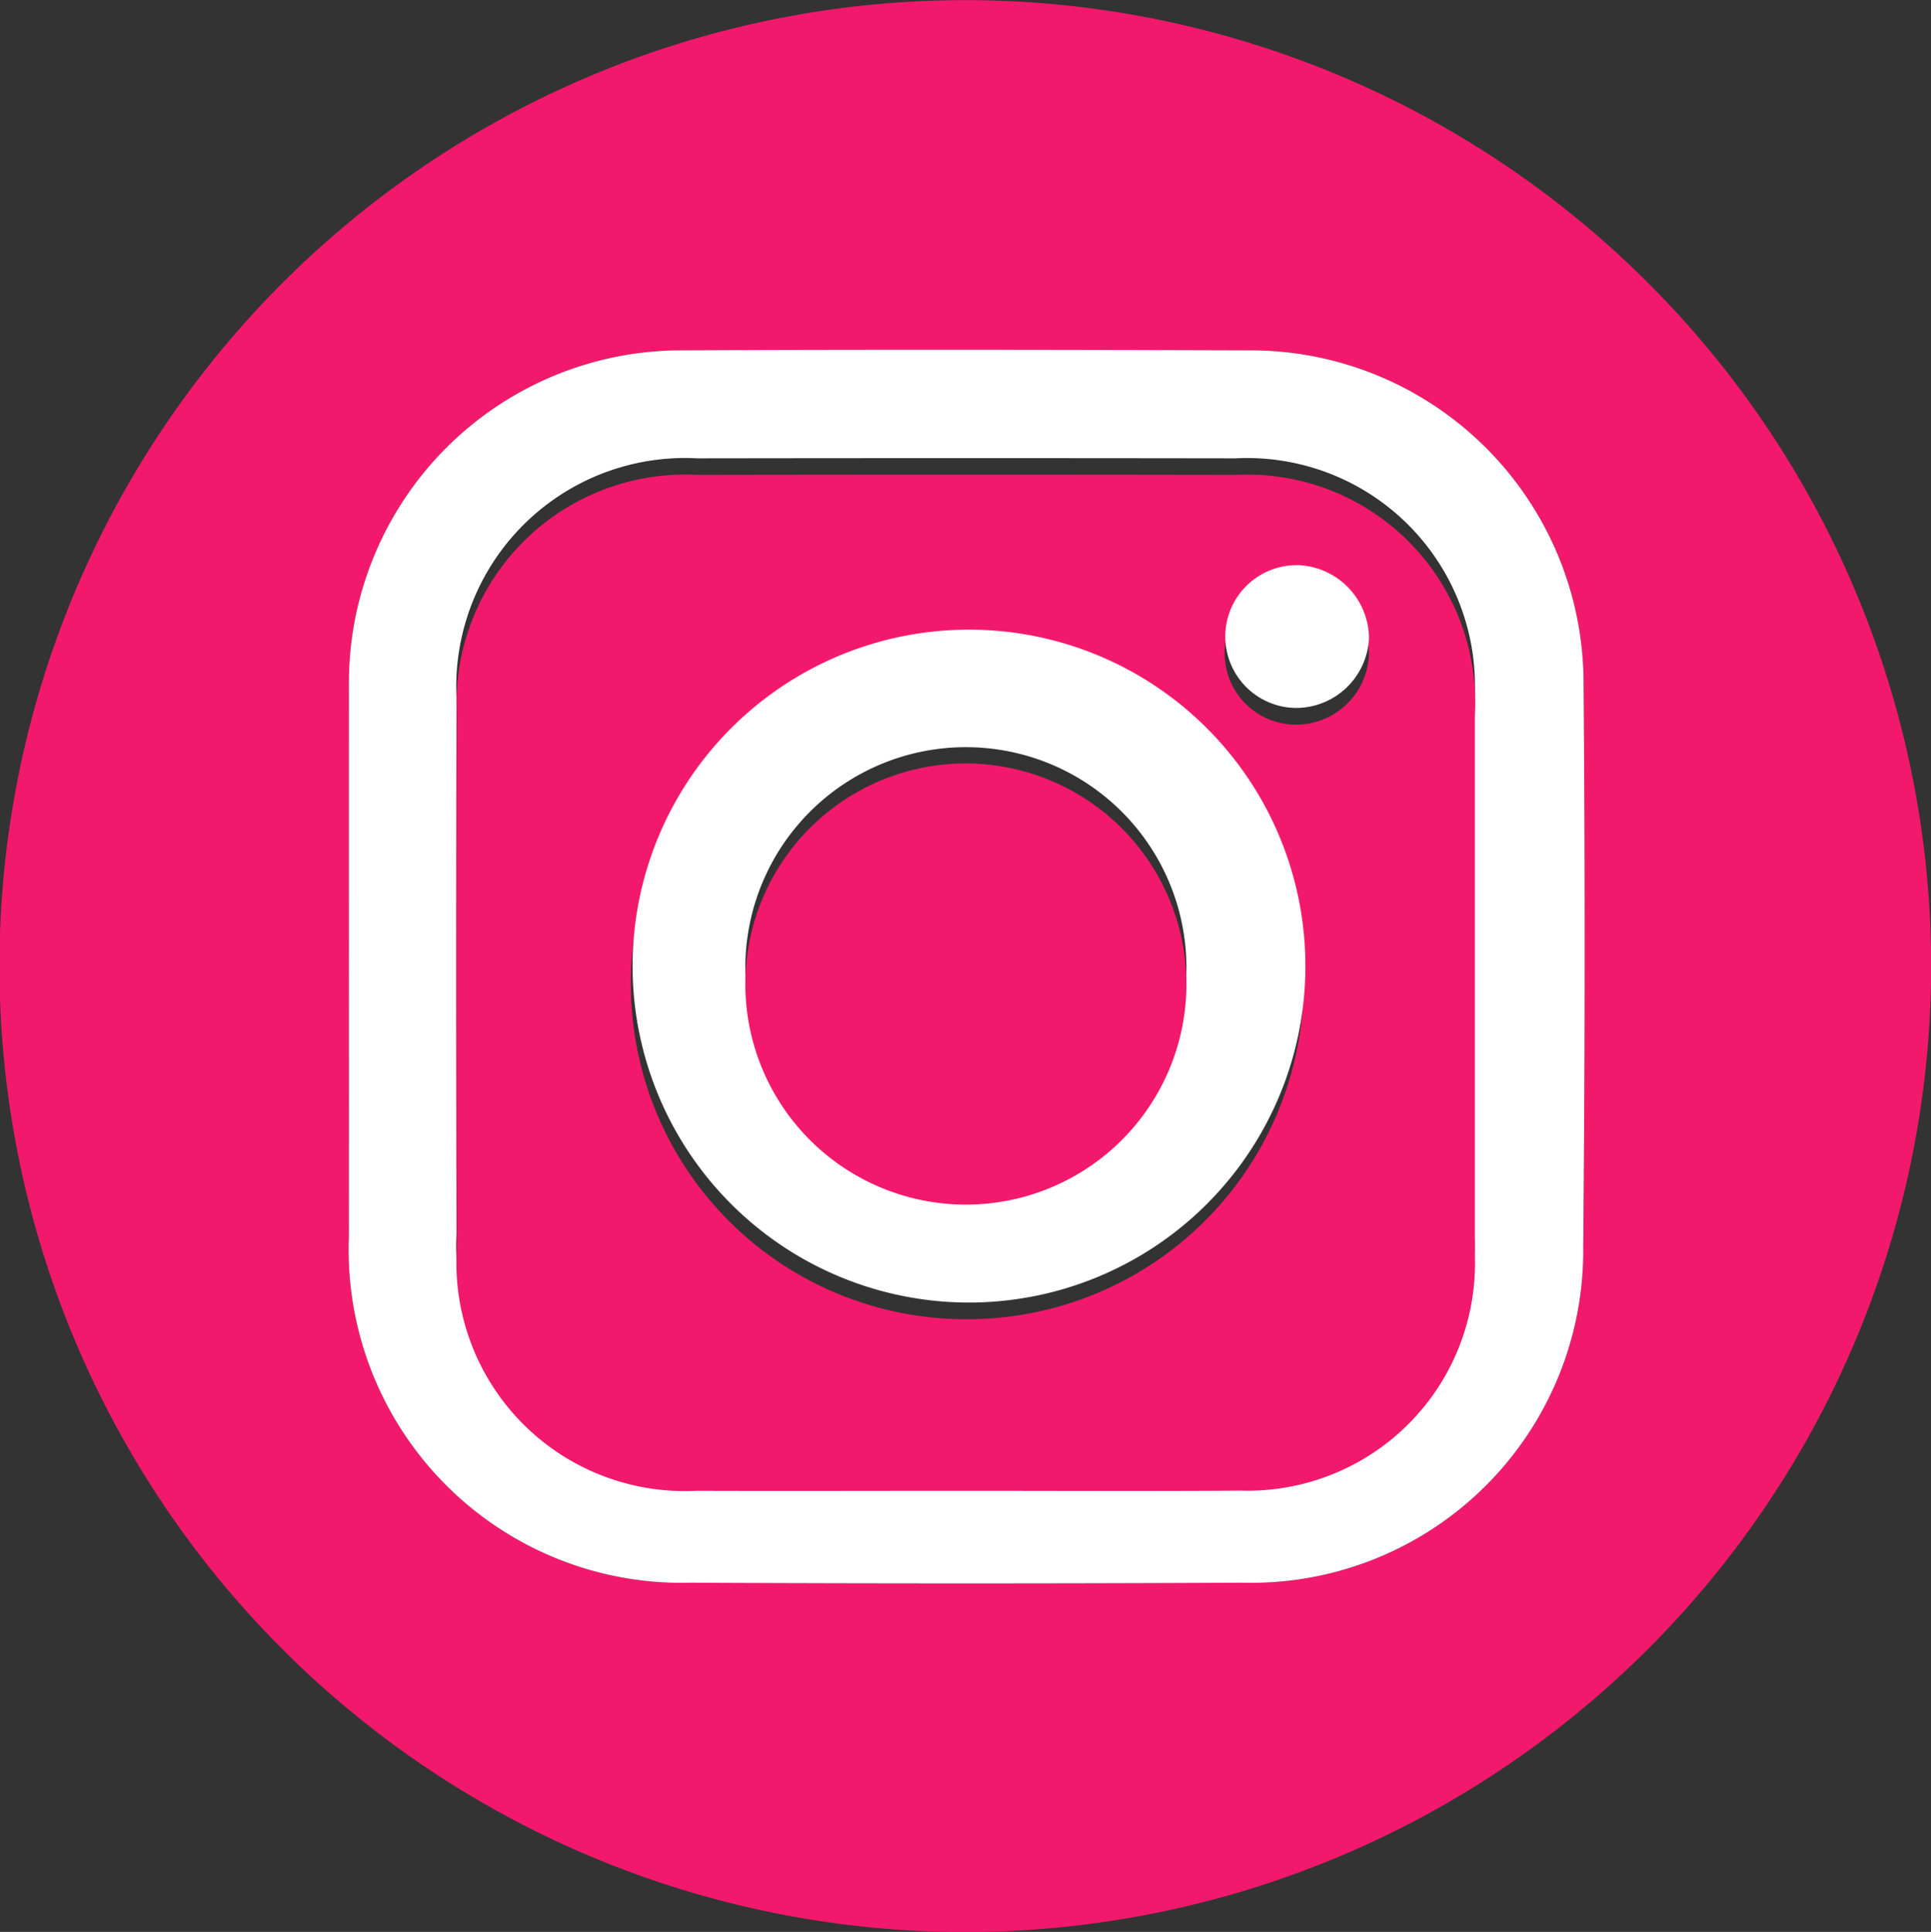
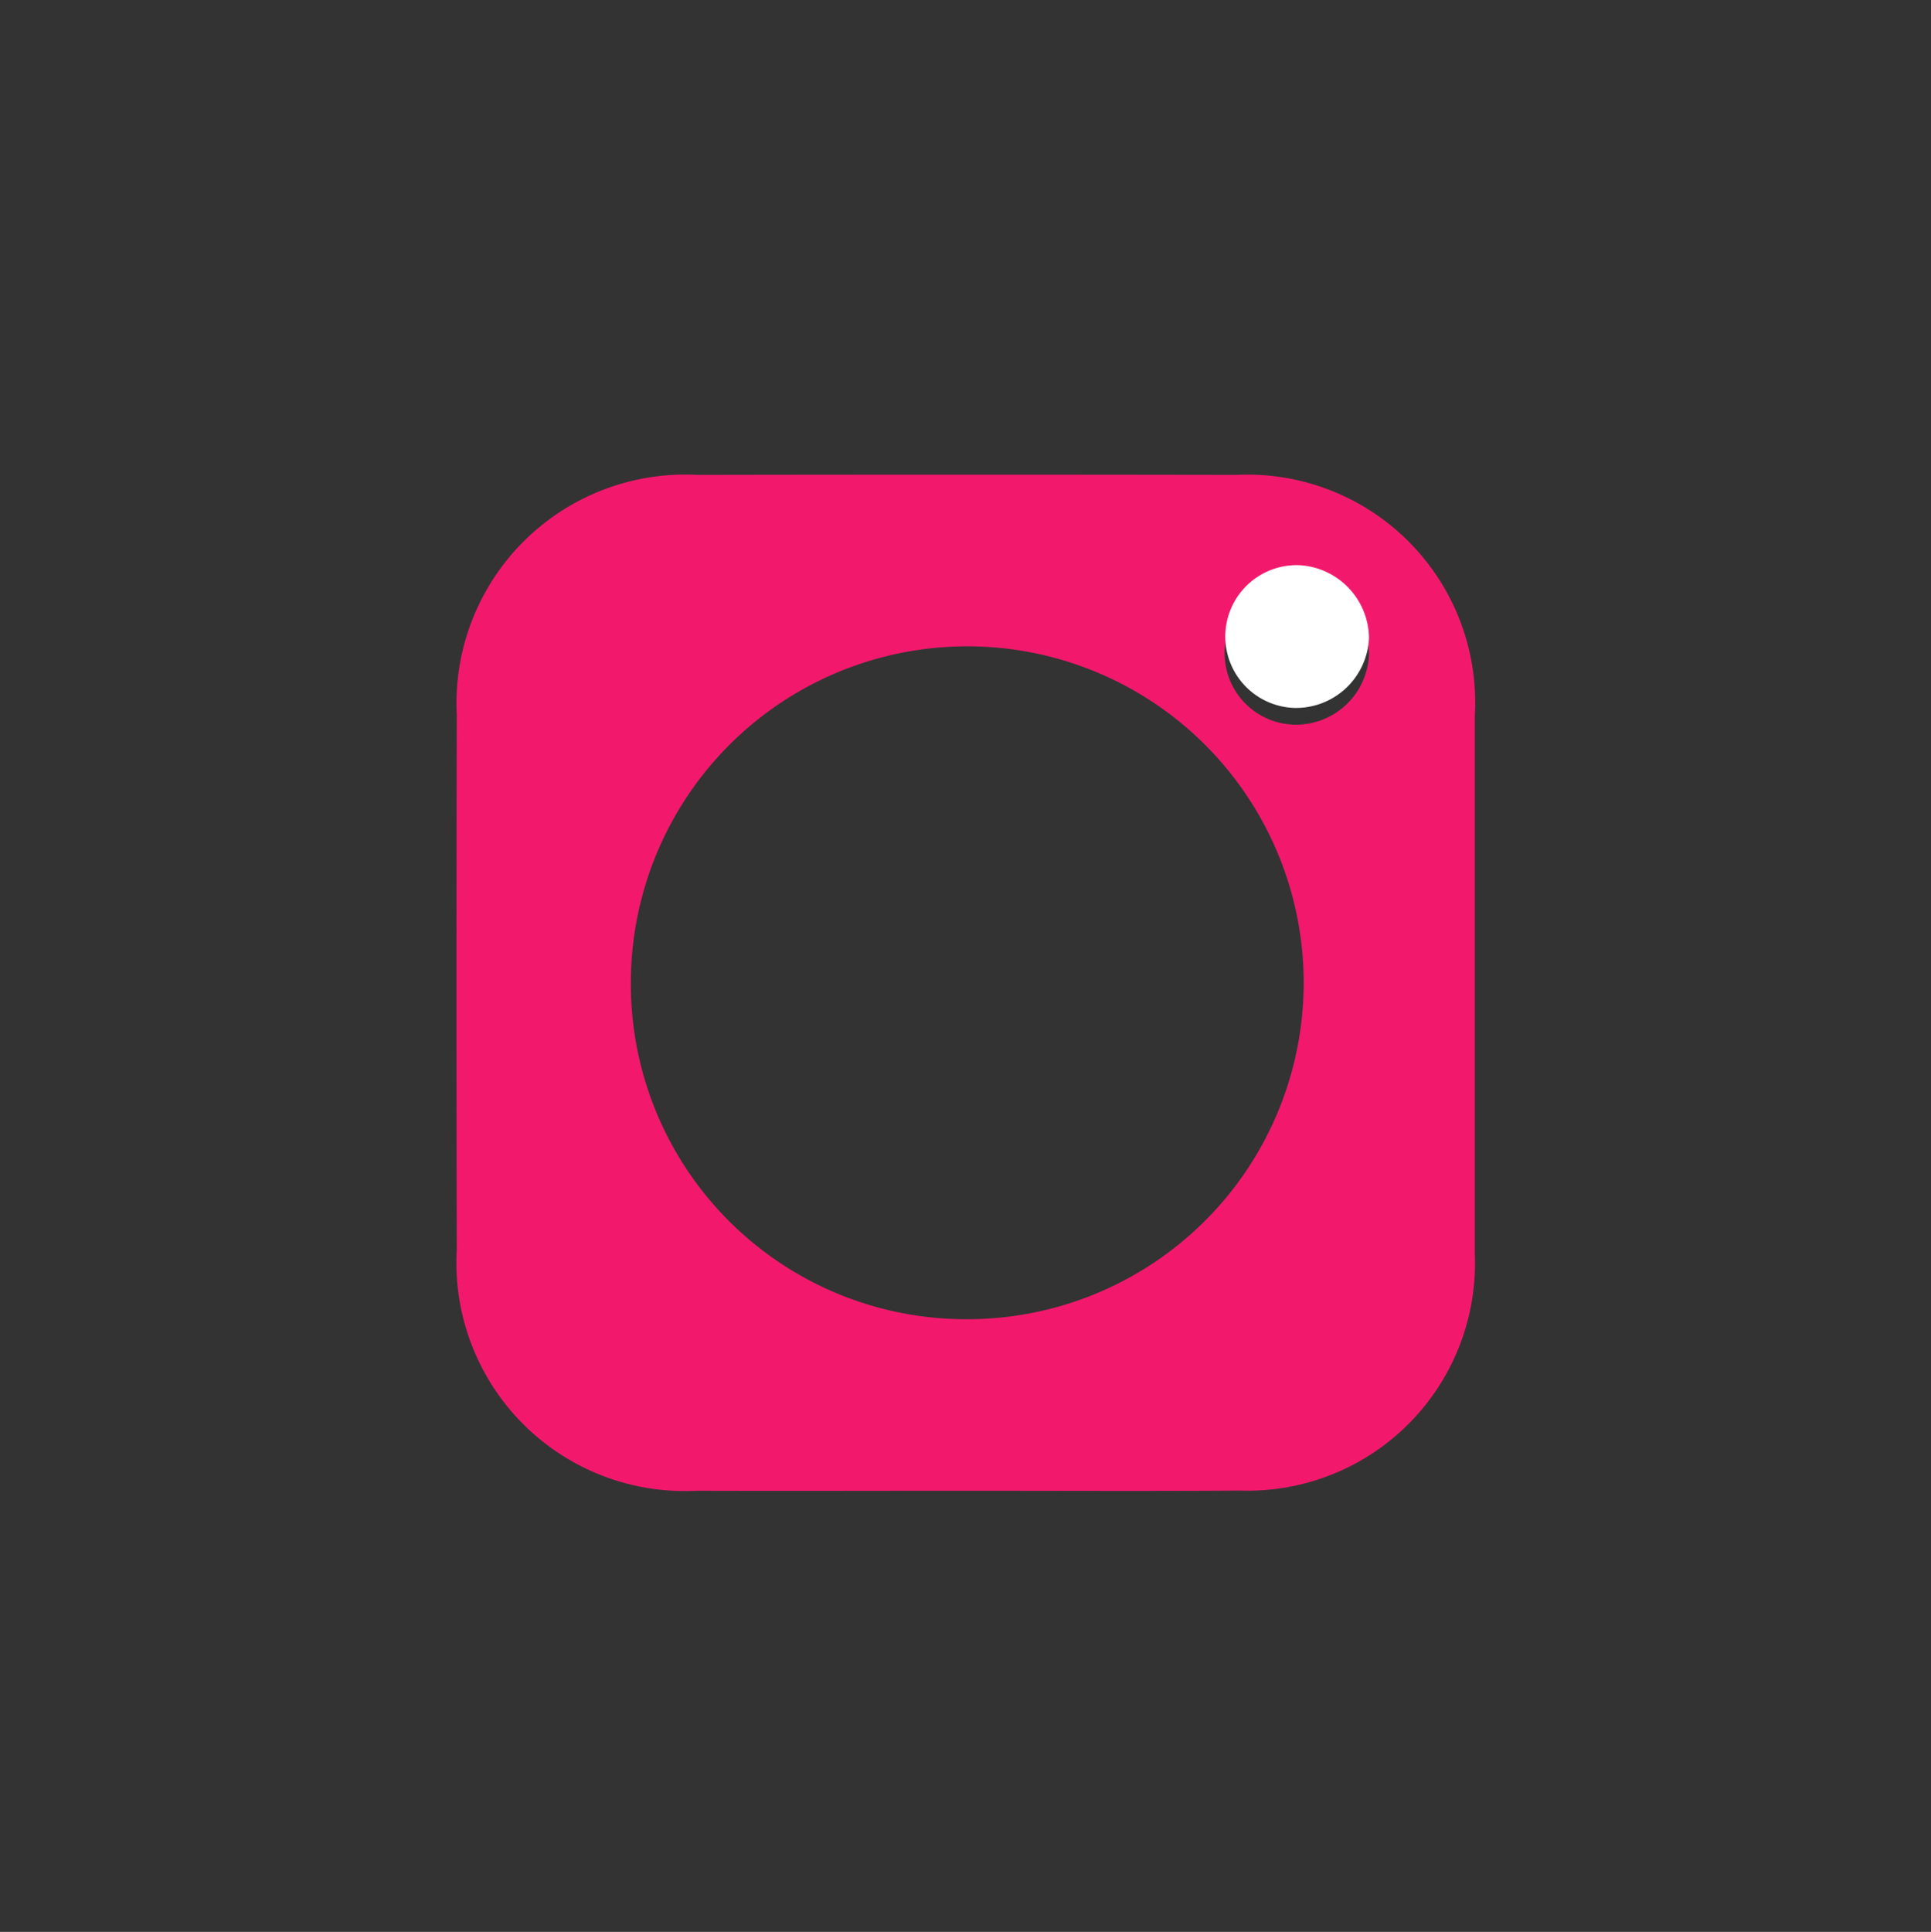
<svg xmlns="http://www.w3.org/2000/svg" width="44.904" height="44.92" viewBox="0 0 44.904 44.92">
  <rect x="0" y="0" width="44.904" height="44.92" fill="#333333" stroke="none" />
  <g id="Group_10" data-name="Group 10" transform="translate(-395.24 -1092.877)">
-     <path id="Path_12" data-name="Path 12" d="M417.581,1137.8a22.46,22.46,0,1,1,22.562-22.018A22.474,22.474,0,0,1,417.581,1137.8Zm-14.228-22.463q0,3.15,0,6.3a7.745,7.745,0,0,0,7.952,8.041q6.408.026,12.817,0a7.726,7.726,0,0,0,7.935-7.84q.067-6.556.008-13.115a7.744,7.744,0,0,0-7.779-7.7c-4.42-.012-8.841-.019-13.262,0a7.735,7.735,0,0,0-7.671,7.717Q403.35,1112.037,403.353,1115.334Z" fill="#f2196c" />
-     <path id="Path_13" data-name="Path 13" d="M403.353,1115.334q0-3.3,0-6.594a7.735,7.735,0,0,1,7.671-7.717c4.421-.021,8.842-.014,13.262,0a7.744,7.744,0,0,1,7.779,7.7q.055,6.558-.008,13.115a7.726,7.726,0,0,1-7.935,7.84q-6.41.031-12.817,0a7.745,7.745,0,0,1-7.952-8.041Q403.355,1118.483,403.353,1115.334Zm14.3,11.818c2.148,0,4.3.01,6.443,0a5.289,5.289,0,0,0,5.435-5.5q0-6.259,0-12.518a5.3,5.3,0,0,0-5.559-5.6q-6.258-.009-12.516,0a5.321,5.321,0,0,0-5.6,5.577q-.016,6.222,0,12.444a5.31,5.31,0,0,0,5.572,5.6C413.506,1127.158,415.58,1127.152,417.654,1127.152Z" fill="#fff" />
    <path id="Path_14" data-name="Path 14" d="M417.654,1127.54c-2.074,0-4.148.007-6.221,0a5.31,5.31,0,0,1-5.572-5.6q-.012-6.222,0-12.444a5.321,5.321,0,0,1,5.6-5.577q6.258-.011,12.516,0a5.3,5.3,0,0,1,5.559,5.6q0,6.258,0,12.517a5.289,5.289,0,0,1-5.435,5.5C421.949,1127.551,419.8,1127.54,417.654,1127.54Zm.062-3.989a7.823,7.823,0,1,0-7.806-7.824A7.792,7.792,0,0,0,417.716,1123.551Zm9.359-15.452a1.716,1.716,0,0,0-1.612-1.692,1.661,1.661,0,1,0-.138,3.319A1.7,1.7,0,0,0,427.075,1108.1Z" fill="#f2196c" />
-     <path id="Path_15" data-name="Path 15" d="M417.716,1123.163a7.823,7.823,0,0,1-.054-15.645,7.823,7.823,0,1,1,.054,15.645Zm5.114-7.784a5.129,5.129,0,1,0-5.133,5.129A5.141,5.141,0,0,0,422.83,1115.379Z" fill="#fff" />
    <path id="Path_16" data-name="Path 16" d="M427.075,1107.711a1.7,1.7,0,0,1-1.75,1.626,1.66,1.66,0,1,1,.138-3.318A1.715,1.715,0,0,1,427.075,1107.711Z" fill="#fff" />
-     <path id="Path_17" data-name="Path 17" d="M422.83,1115.767a5.129,5.129,0,1,1-5.122-5.139A5.141,5.141,0,0,1,422.83,1115.767Z" fill="#f2196c" />
  </g>
</svg>